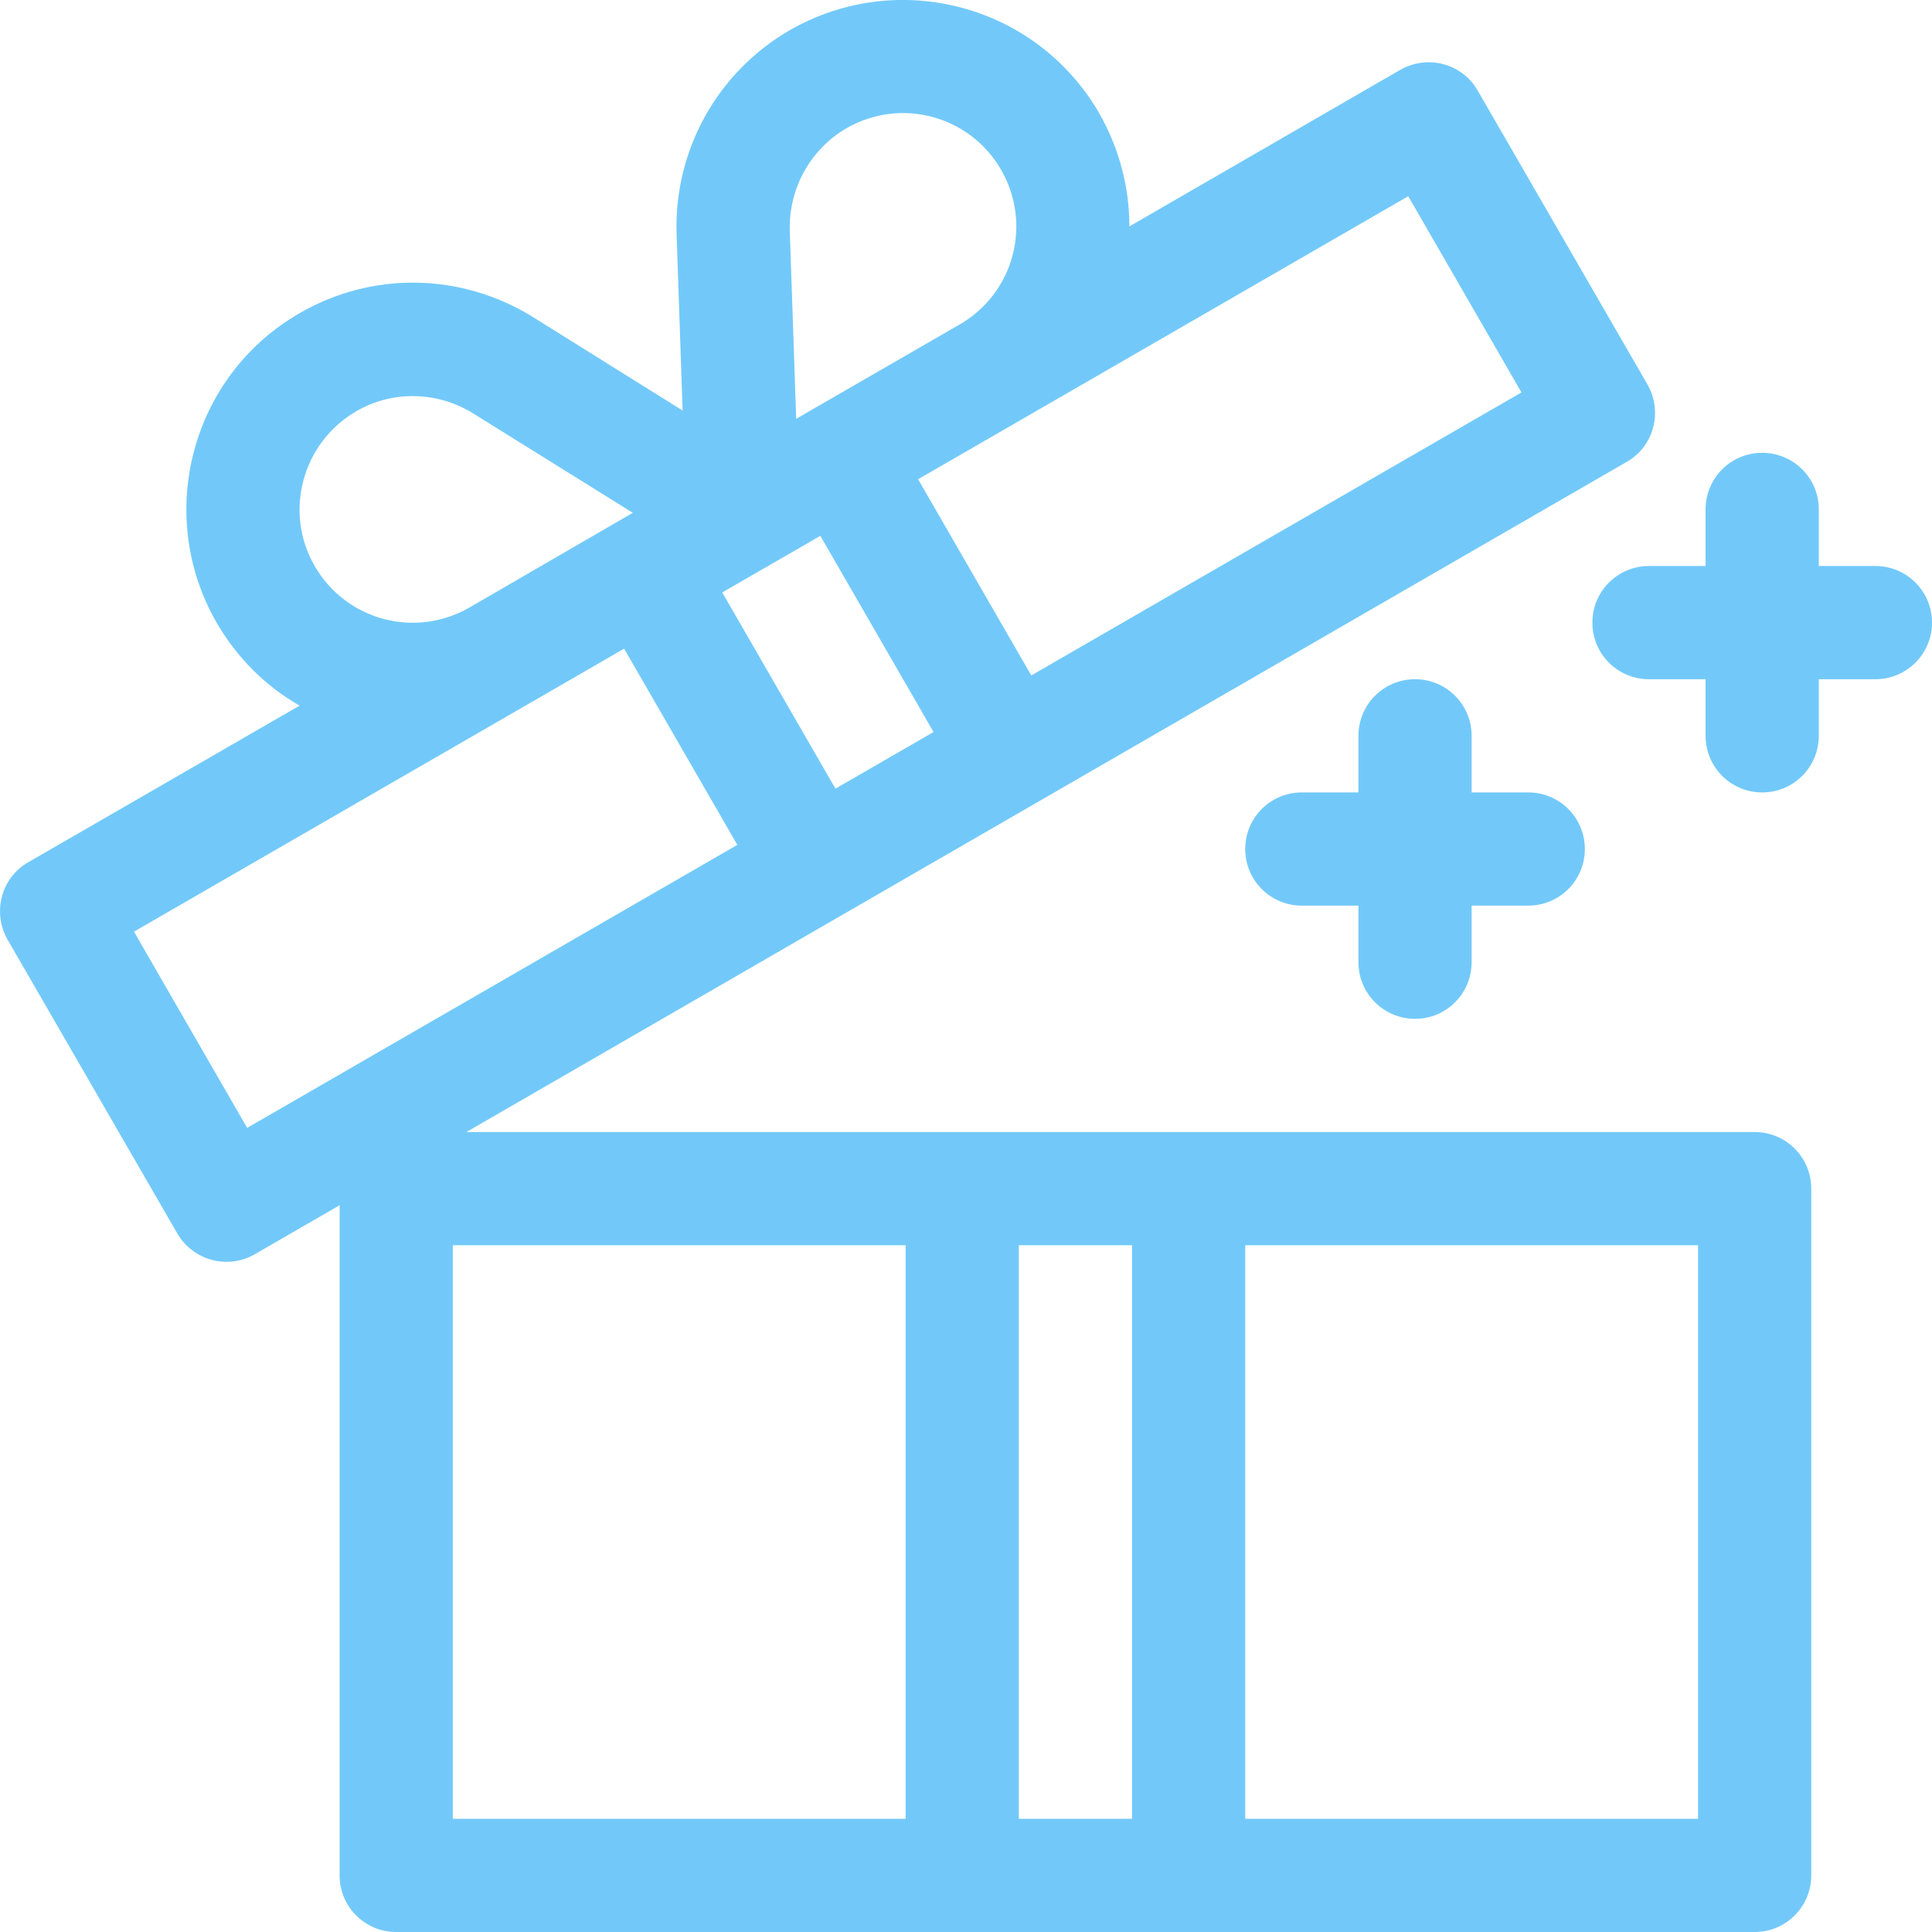
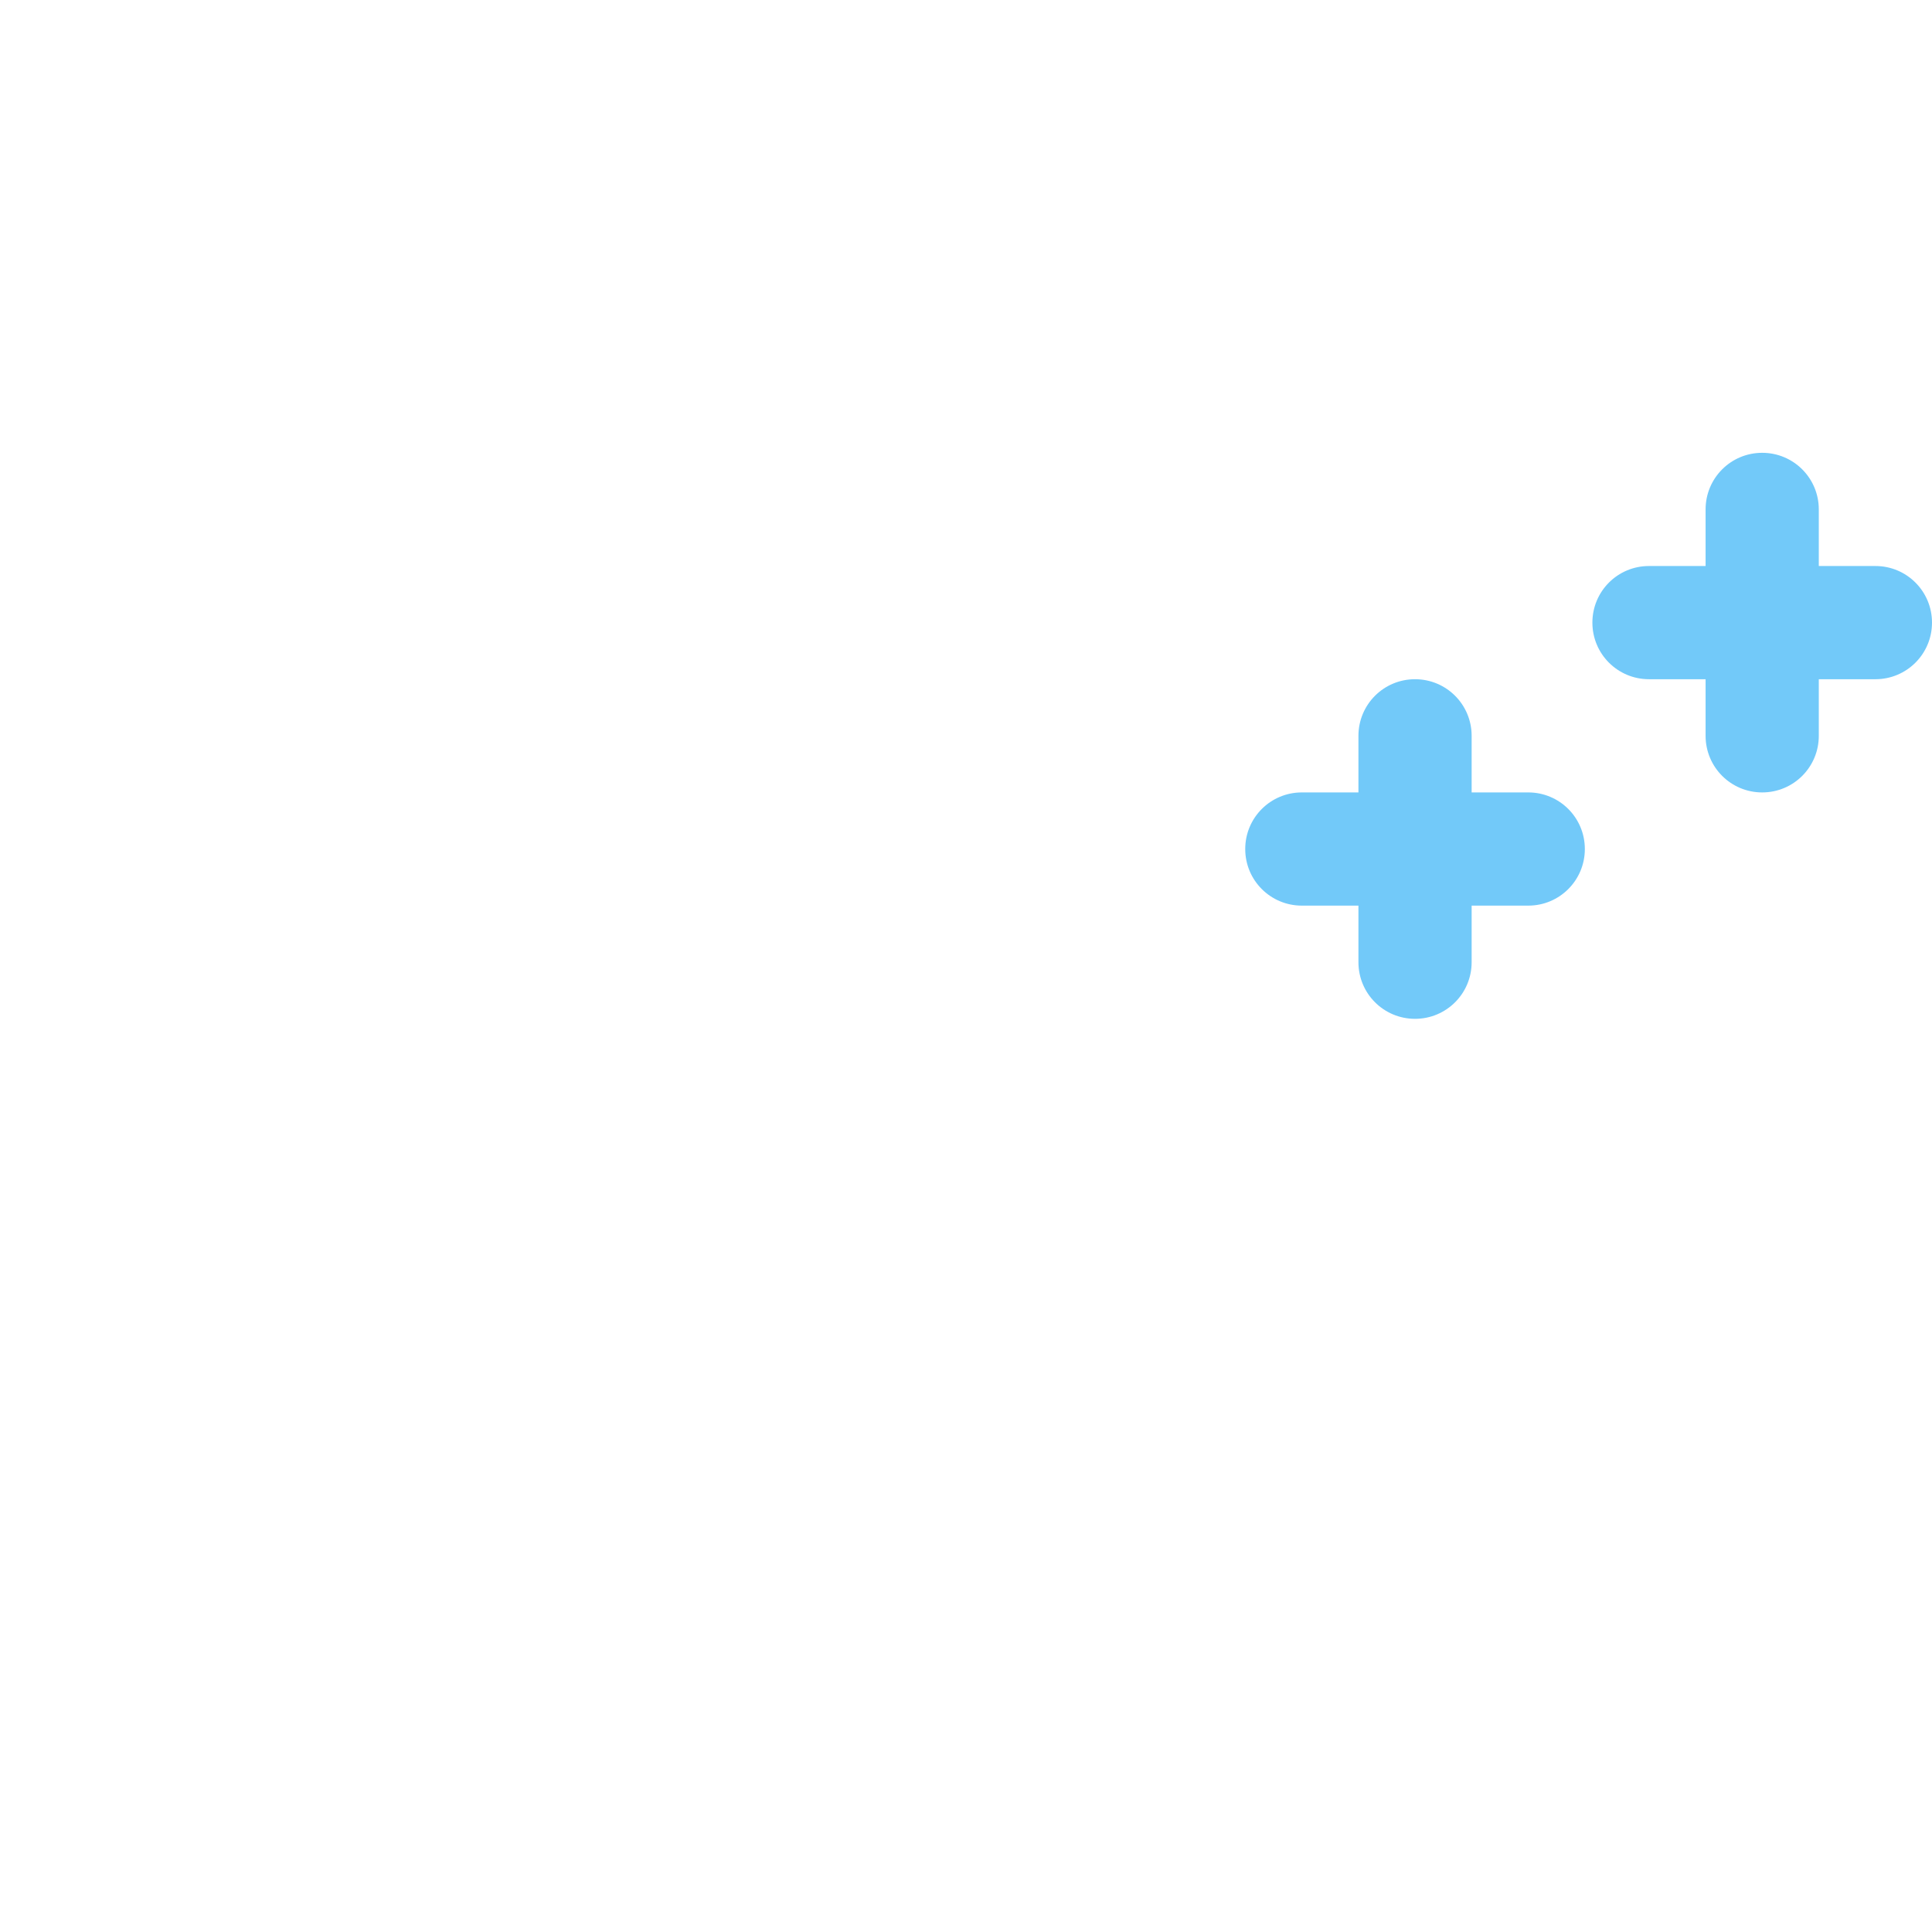
<svg xmlns="http://www.w3.org/2000/svg" id="Capa_1" x="0px" y="0px" viewBox="0 0 512 512" style="enable-background:new 0 0 512 512;" xml:space="preserve">
  <style type="text/css"> .st0{fill:#72C9F9;} </style>
  <g>
-     <path class="st0" d="M465,300H123.6l99.7-57.6c0,0,0,0,0,0c0,0,0,0,0,0l207.8-120c7.2-4.1,9.6-13.3,5.5-20.5l-45-77.9 c-4.1-7.2-13.3-9.6-20.5-5.5L299.3,60c0-10.4-2.7-20.7-8-30c-16.6-28.7-53.2-38.5-82-22c-19.2,11.1-30.7,31.8-30,54l1.6,46.8 l-39.7-24.8c0,0,0,0,0,0c-18.9-11.7-42.5-12.2-61.8-1c-28.7,16.5-38.5,53.3-22,82c5.4,9.3,12.9,16.8,22,22L7.5,228.5 C0.3,232.6-2.1,241.8,2,249l45,77.9c4.2,7.2,13.4,9.6,20.5,5.5l22.5-13V497c0,8.3,6.7,15,15,15h360c8.3,0,15-6.7,15-15V315 C480,306.7,473.3,300,465,300L465,300z M204.4,149.5c0,0,13-7.5,13-7.5l30,52l-26,15l-30-52L204.4,149.5z M373.2,52l30,52 l-129.9,75l-30-52l26-15c0,0,0,0,0,0c0,0,0,0,0,0L373.2,52z M224.3,34c14.4-8.3,32.7-3.4,41,11c8.3,14.4,3.4,32.7-11,41l-39,22.5 c0,0,0,0,0,0s0,0,0,0L211,111l-1.7-49.9C209,50,214.7,39.6,224.3,34L224.3,34z M124.4,161c-14.4,8.3-32.7,3.4-41-11 c-8.3-14.3-3.3-32.7,11-41c9.6-5.6,21.5-5.3,30.9,0.5c0,0,0,0,0,0l42.4,26.4L124.4,161C124.4,161,124.4,161,124.4,161z M65.5,298.9 l-30-52l129.9-75l30,52L65.5,298.9z M300,330v152h-30V330H300z M120,330h120v152H120V330z M450,482H330V330h120V482z" />
    <path class="st0" d="M497,150h-15v-15c0-8.3-6.7-15-15-15c-8.3,0-15,6.7-15,15v15h-15c-8.3,0-15,6.7-15,15c0,8.3,6.7,15,15,15h15 v15c0,8.3,6.7,15,15,15c8.3,0,15-6.7,15-15v-15h15c8.3,0,15-6.7,15-15C512,156.7,505.3,150,497,150z" />
    <path class="st0" d="M375,270c8.3,0,15-6.7,15-15v-15h15c8.3,0,15-6.7,15-15c0-8.3-6.7-15-15-15h-15v-15c0-8.3-6.7-15-15-15 s-15,6.7-15,15v15h-15c-8.3,0-15,6.7-15,15c0,8.3,6.7,15,15,15h15v15C360,263.3,366.7,270,375,270z" />
  </g>
</svg>